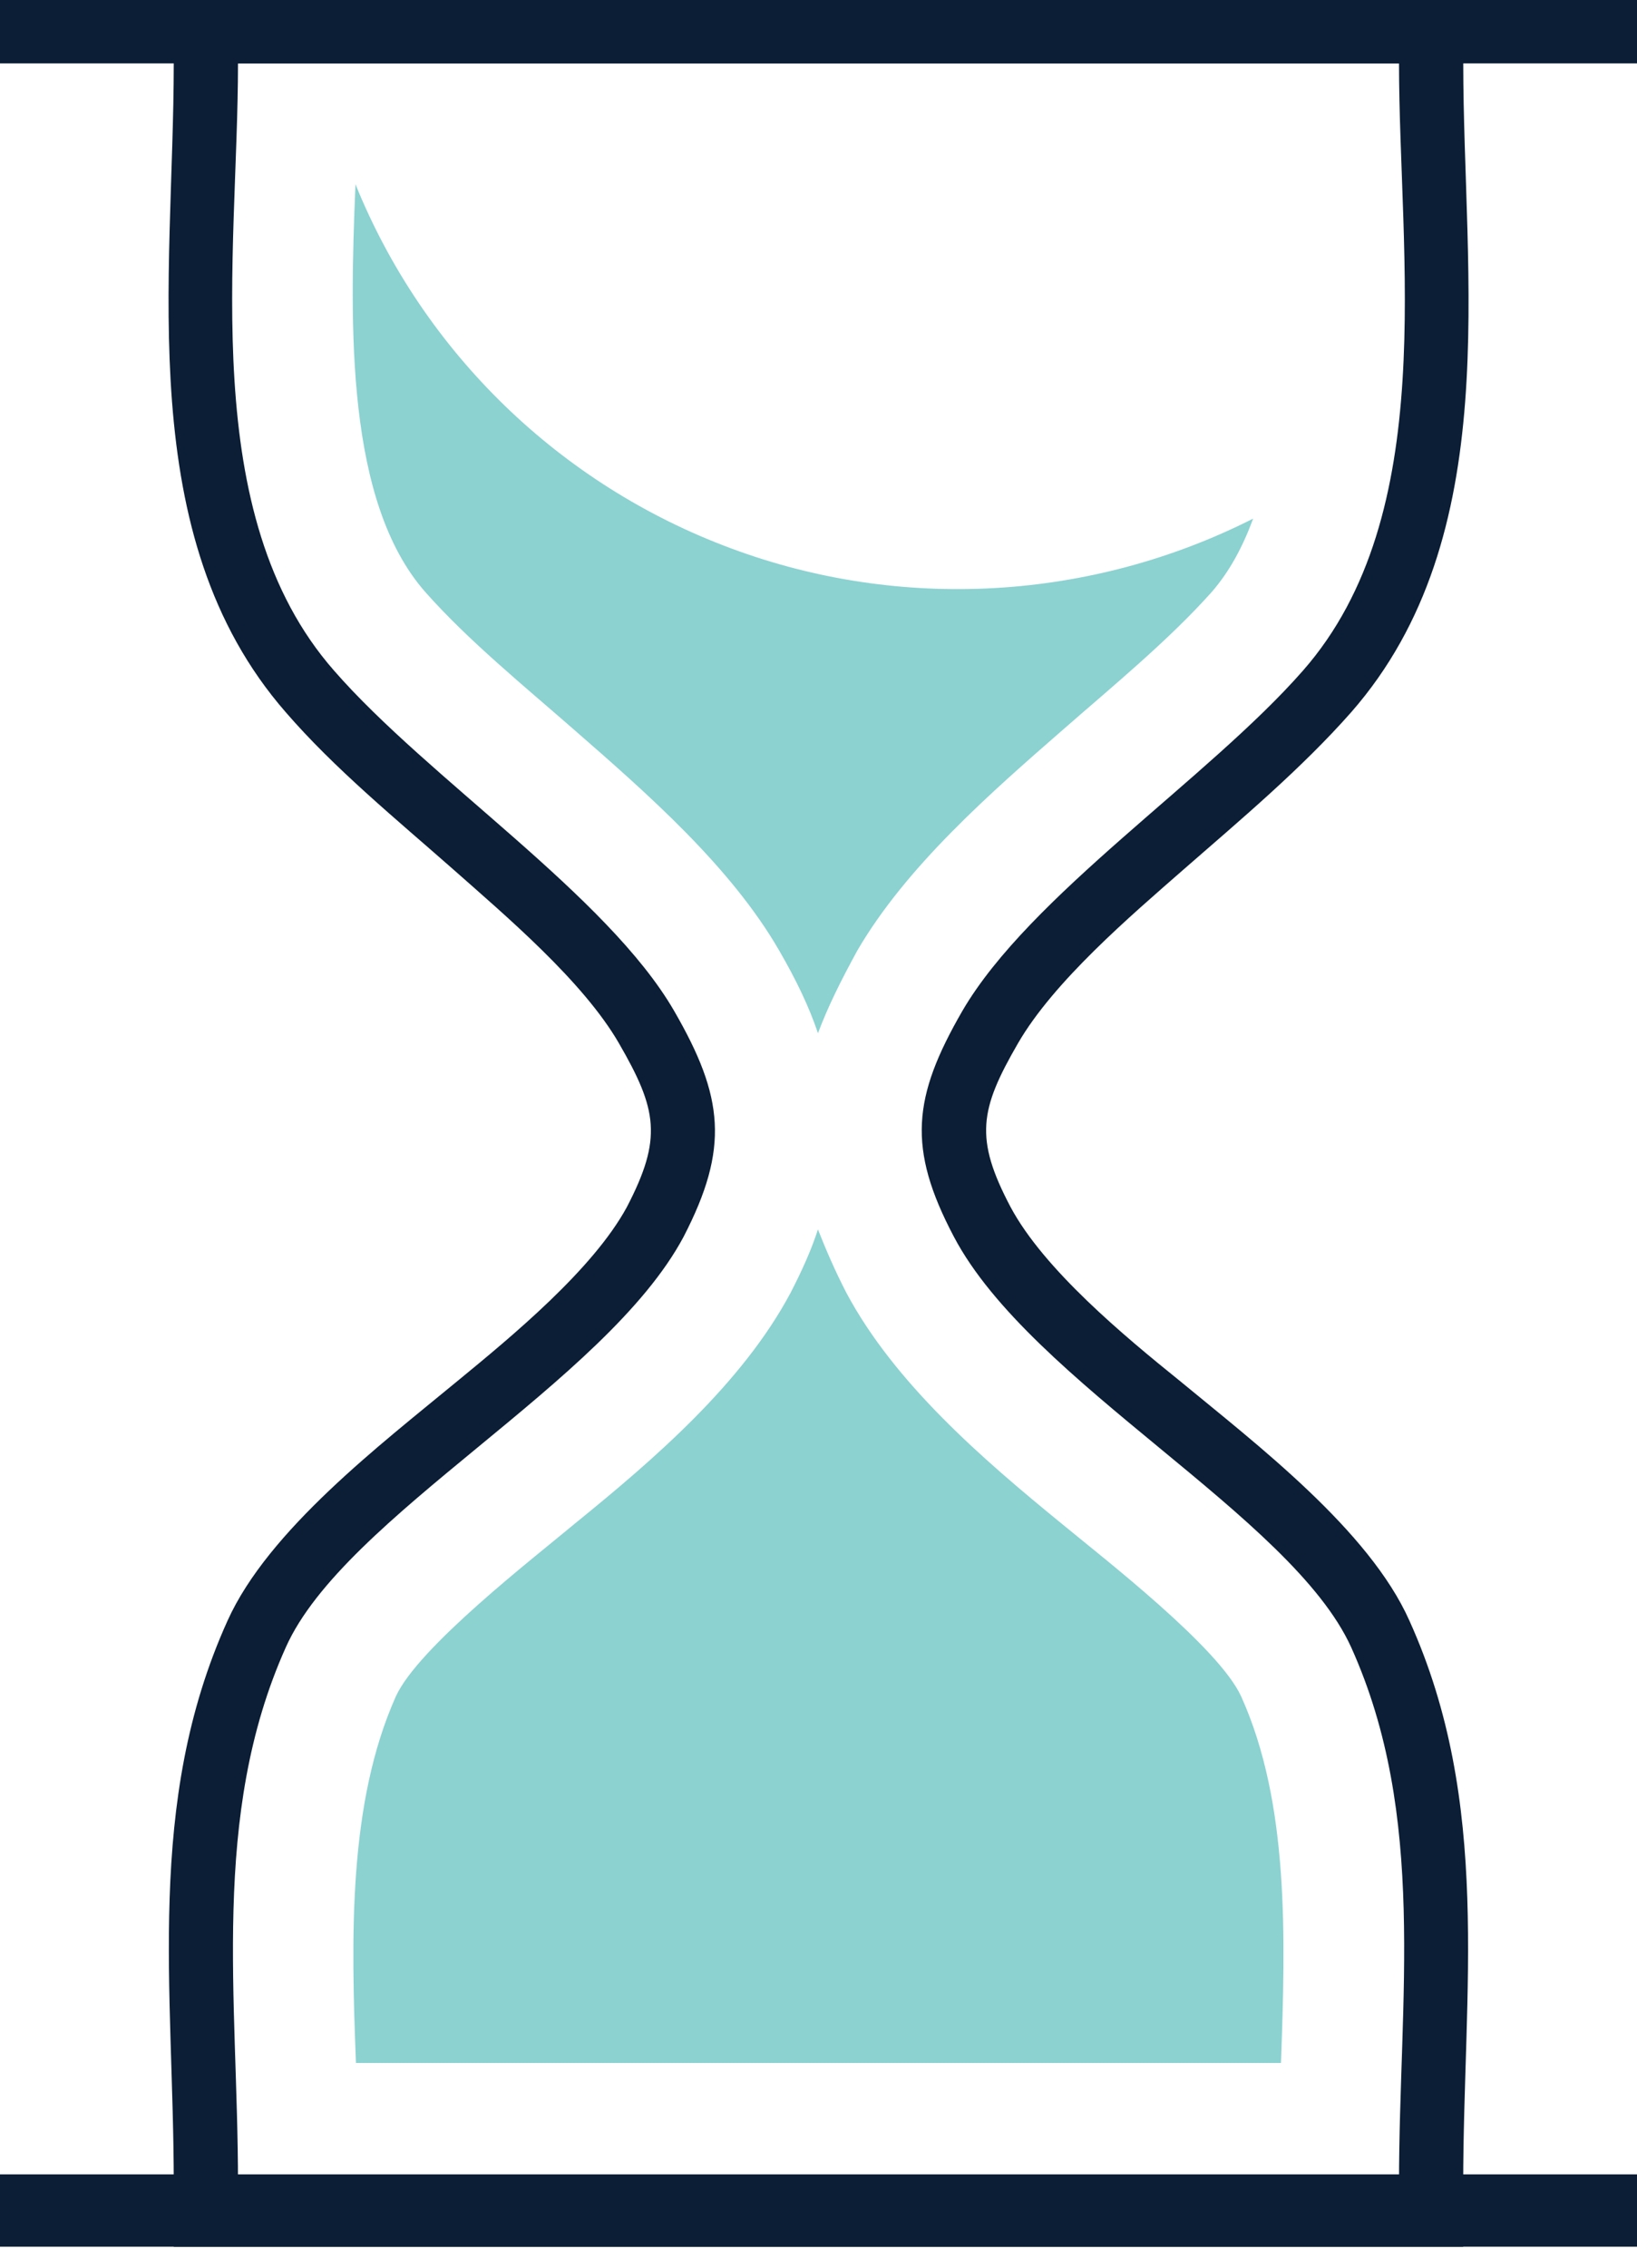
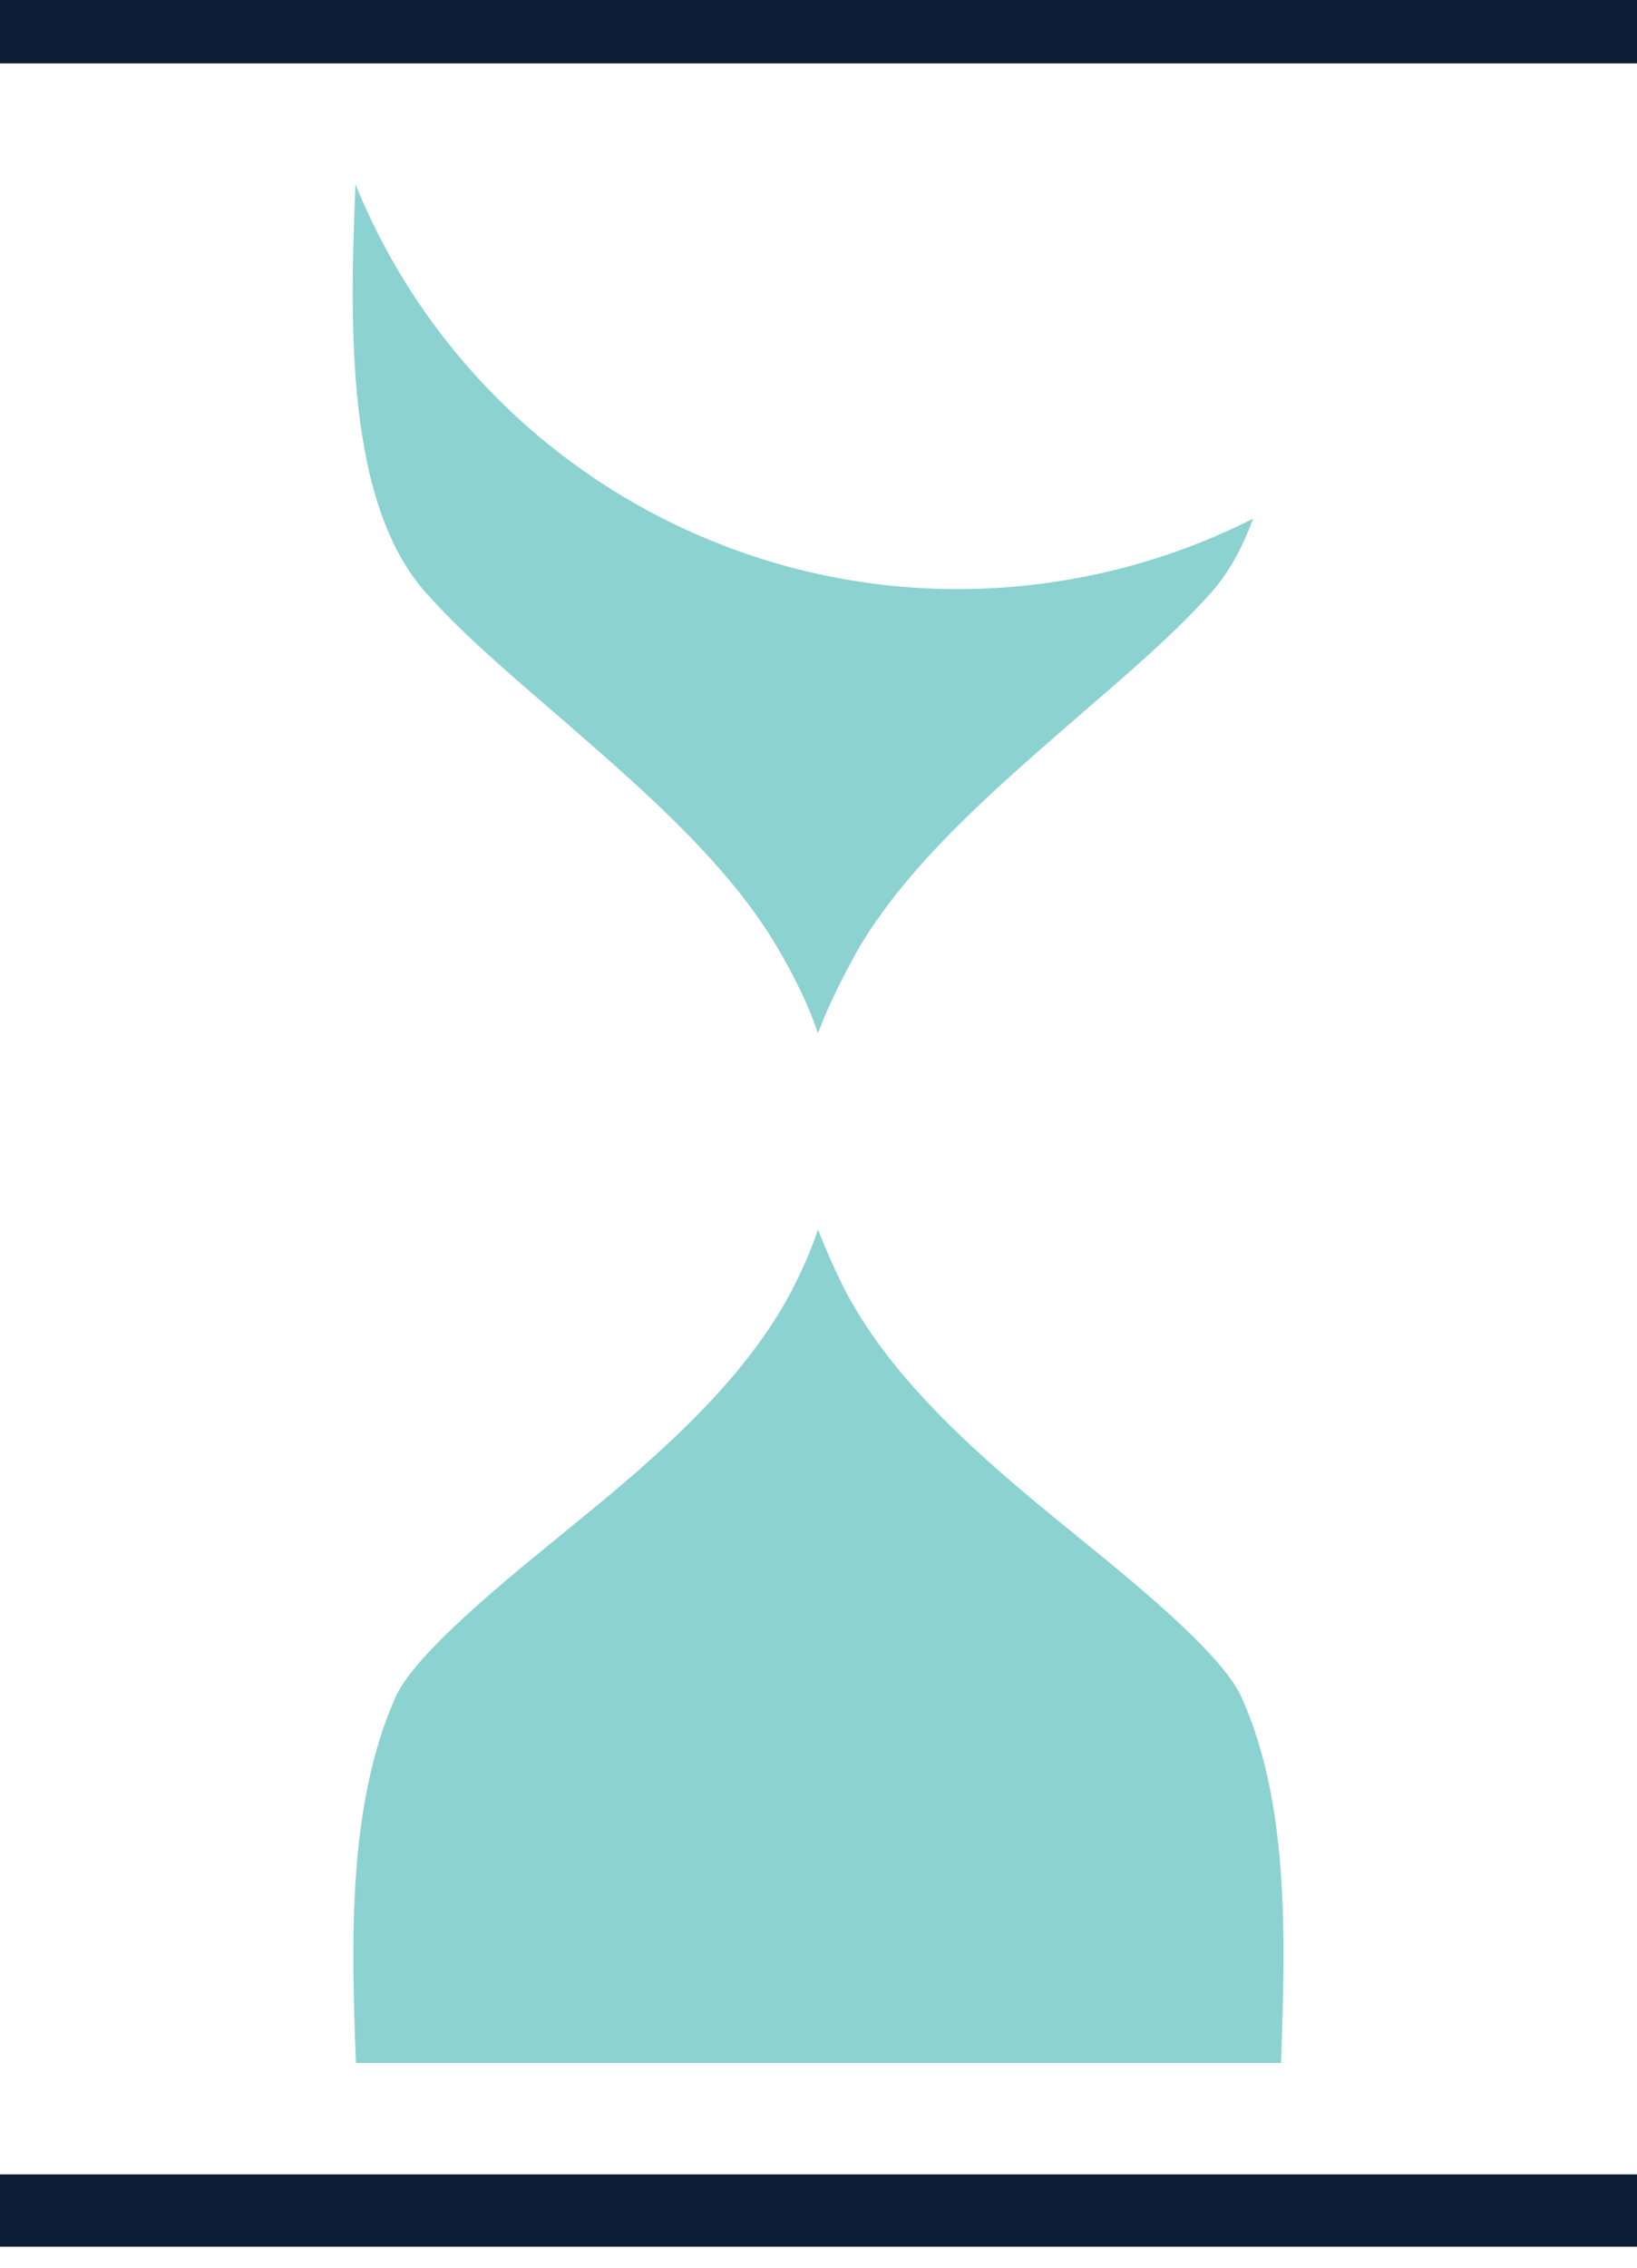
<svg xmlns="http://www.w3.org/2000/svg" width="78" height="108" viewBox="0 0 78 108" fill="none">
-   <path fill-rule="evenodd" clip-rule="evenodd" d="M11.34 3.019H66.66C66.66 12.196 68.63 24.485 62.083 31.94C57.576 37.082 49.059 42.648 45.856 48.144C43.484 52.25 43.222 54.68 45.452 58.902C49.13 65.883 61.537 72.181 64.383 78.457C68.011 86.5 66.66 95.182 66.66 103.981H11.34C11.34 95.182 10.01 86.5 13.617 78.457C16.416 72.181 28.847 65.883 32.572 58.902C34.755 54.68 34.495 52.25 32.121 48.144C28.942 42.648 20.4 37.082 15.918 31.94C9.37 24.485 11.34 12.196 11.34 3.019ZM8.279 0H69.721V3.019C69.721 13.232 71.739 25.522 64.383 33.919C62.012 36.608 59.139 39.014 56.435 41.375C53.848 43.638 50.221 46.73 48.51 49.679C46.681 52.838 46.422 54.209 48.153 57.488C49.743 60.46 53.586 63.646 56.22 65.769C59.874 68.788 65.233 72.87 67.156 77.186C71.093 85.891 69.719 94.784 69.719 103.984V107.003H8.279V103.984C8.279 94.784 6.901 85.891 10.842 77.186C12.788 72.87 18.147 68.788 21.801 65.769C24.388 63.646 28.254 60.46 29.868 57.488C31.575 54.209 31.316 52.841 29.487 49.679C27.779 46.73 24.125 43.641 21.562 41.375C18.881 39.014 15.941 36.611 13.614 33.919C6.285 25.525 8.279 13.232 8.279 3.019V0Z" fill="#0B1E35" />
  <path fill-rule="evenodd" clip-rule="evenodd" d="M38.975 58.548C38.665 59.514 38.217 60.507 37.671 61.567C35.371 65.883 31.171 69.493 27.423 72.536C25.358 74.258 19.925 78.457 18.861 80.793C16.584 85.888 16.726 92.28 16.961 98.251H61.036C61.248 92.283 61.44 85.891 59.139 80.793C58.072 78.457 52.639 74.26 50.551 72.536C46.826 69.493 42.629 65.883 40.326 61.567C39.78 60.507 39.352 59.514 38.972 58.548H38.975Z" fill="#8BD2D1" />
  <path fill-rule="evenodd" clip-rule="evenodd" d="M16.938 8.776C16.655 15.569 16.486 23.896 20.259 28.189C22.3 30.5 25.004 32.696 27.375 34.772C30.838 37.791 34.825 41.281 37.126 45.269C37.931 46.66 38.547 47.934 38.975 49.207C39.45 47.934 40.09 46.66 40.851 45.269C43.175 41.281 47.162 37.791 50.625 34.772C52.996 32.696 55.677 30.502 57.741 28.189C58.597 27.2 59.213 26.043 59.711 24.699C51.978 28.614 42.915 29.132 34.825 26.113C26.688 23.094 20.188 16.796 16.938 8.776Z" fill="#8BD2D1" />
  <path d="M78 0H0V3.019H78V0Z" fill="#0B1E35" />
  <path d="M78 103.556H0V107H78V103.556Z" fill="#0B1E35" />
</svg>